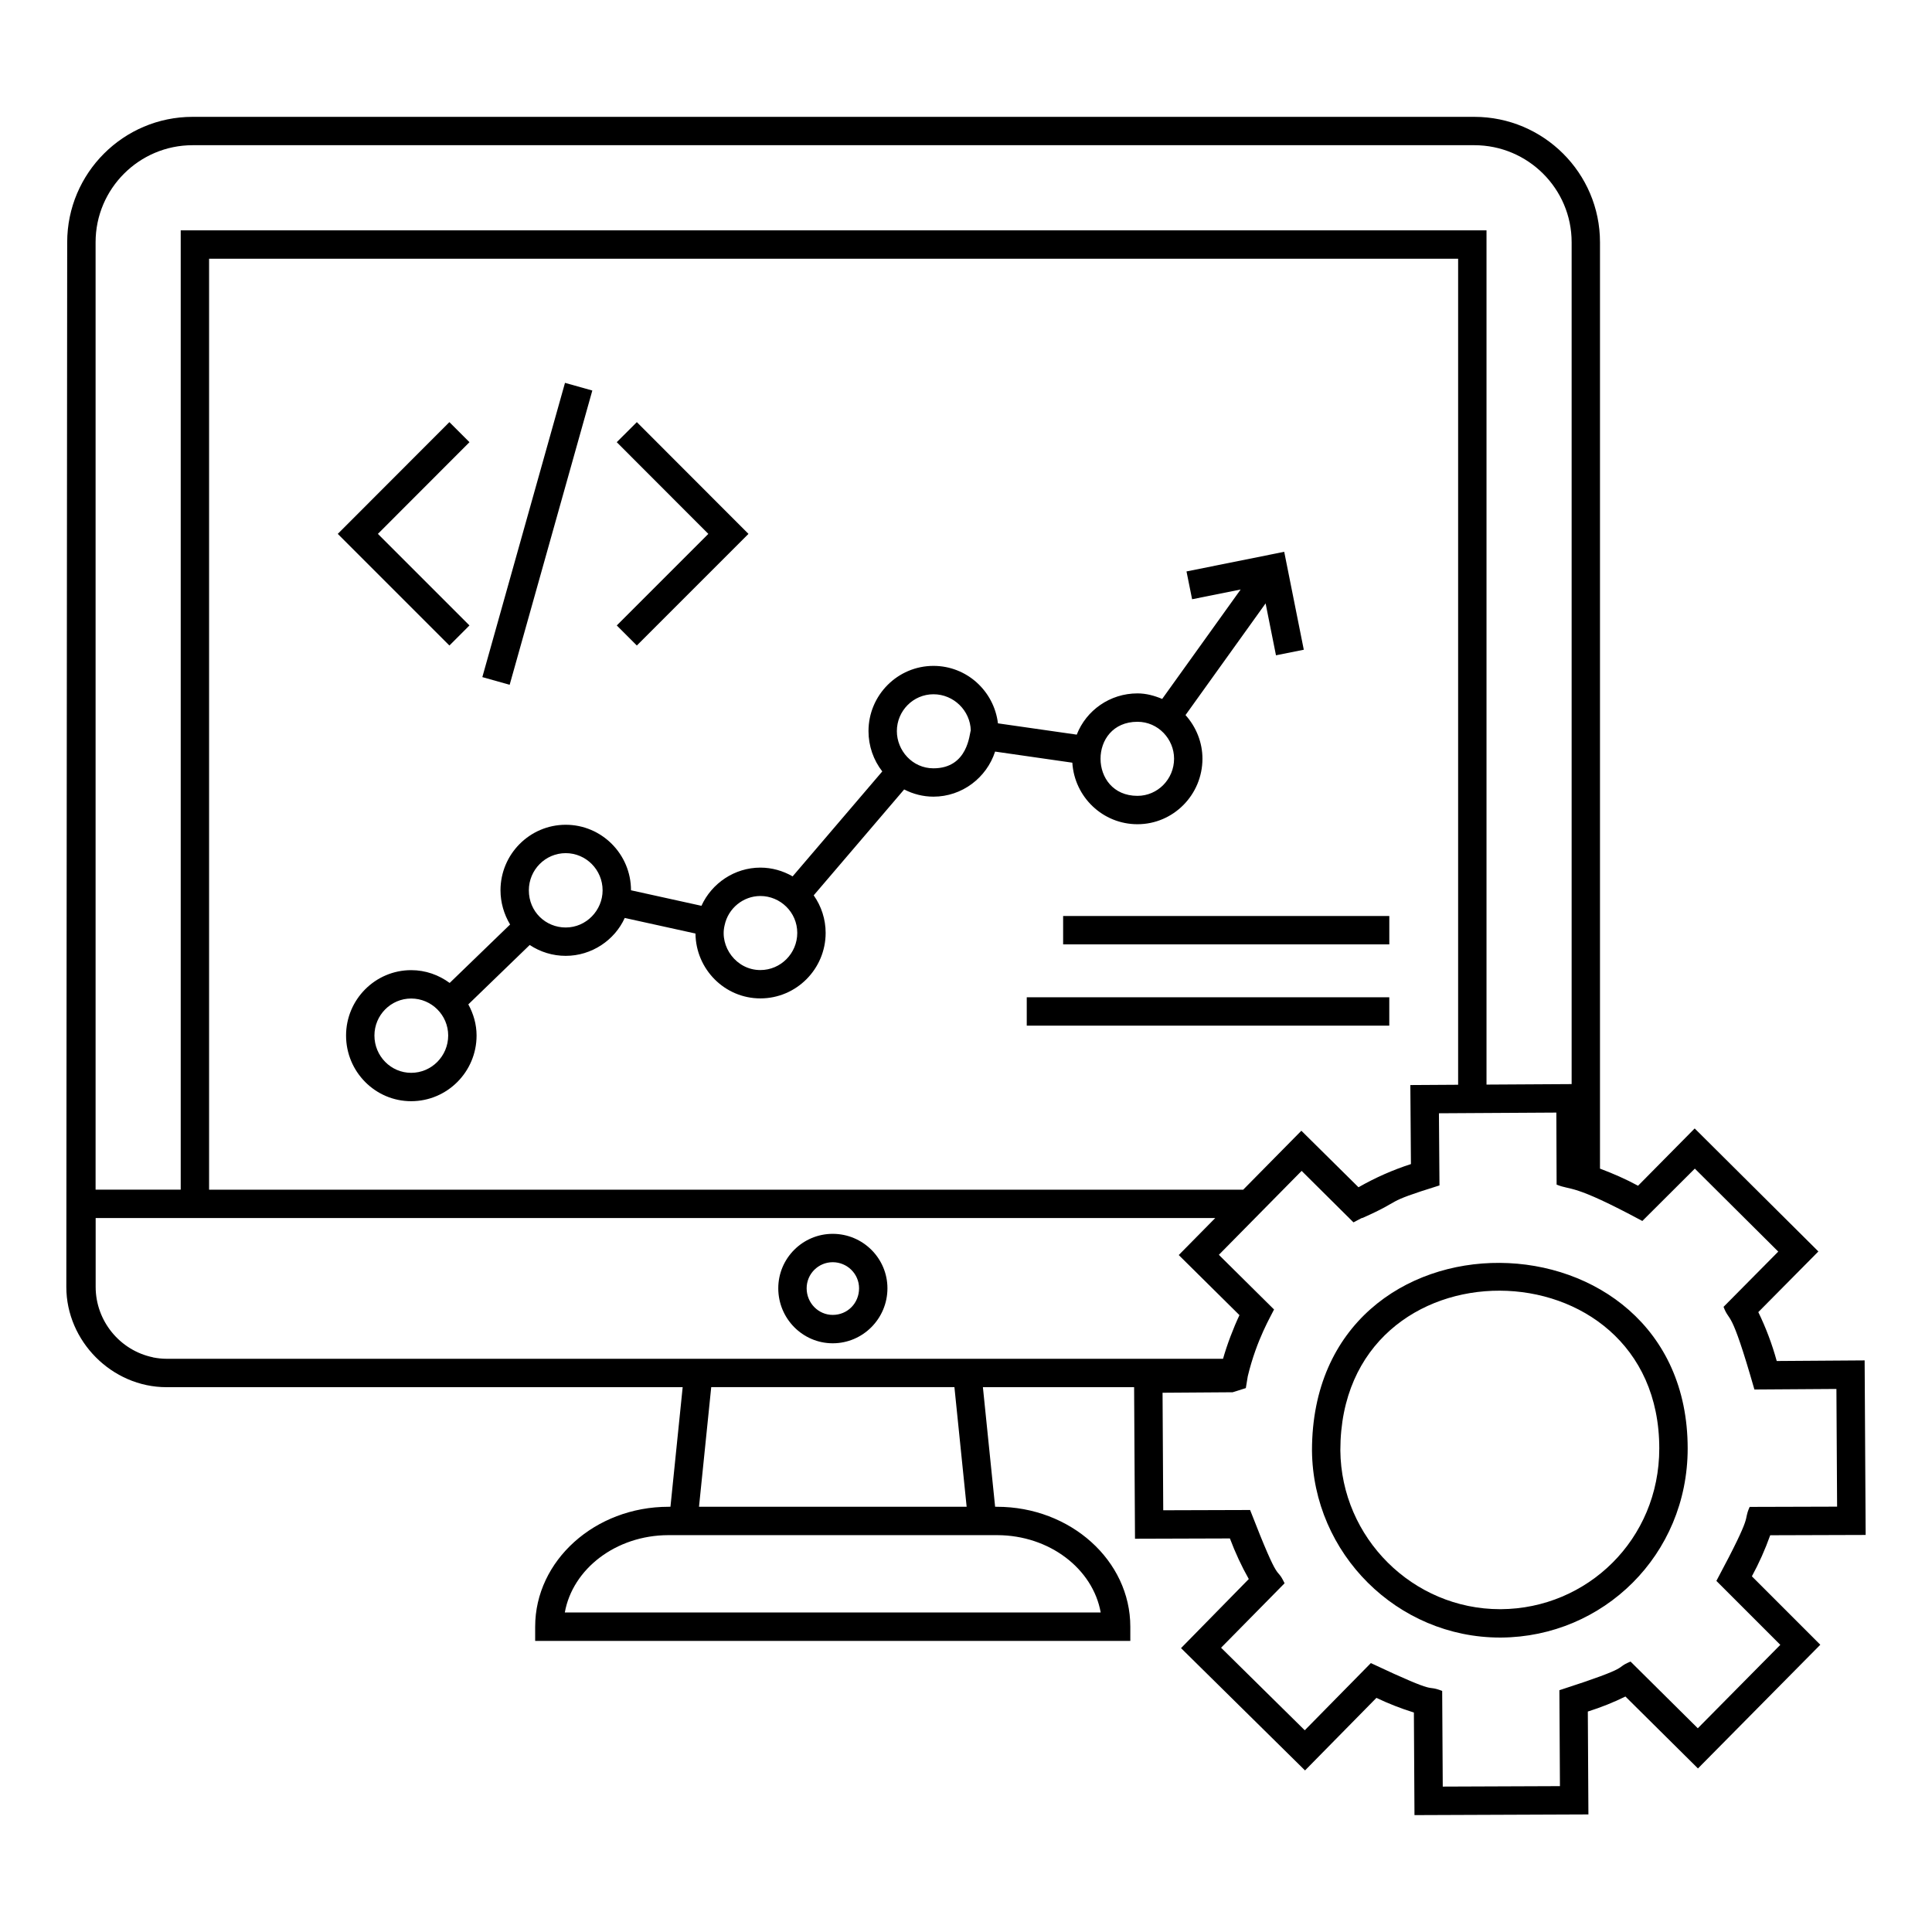
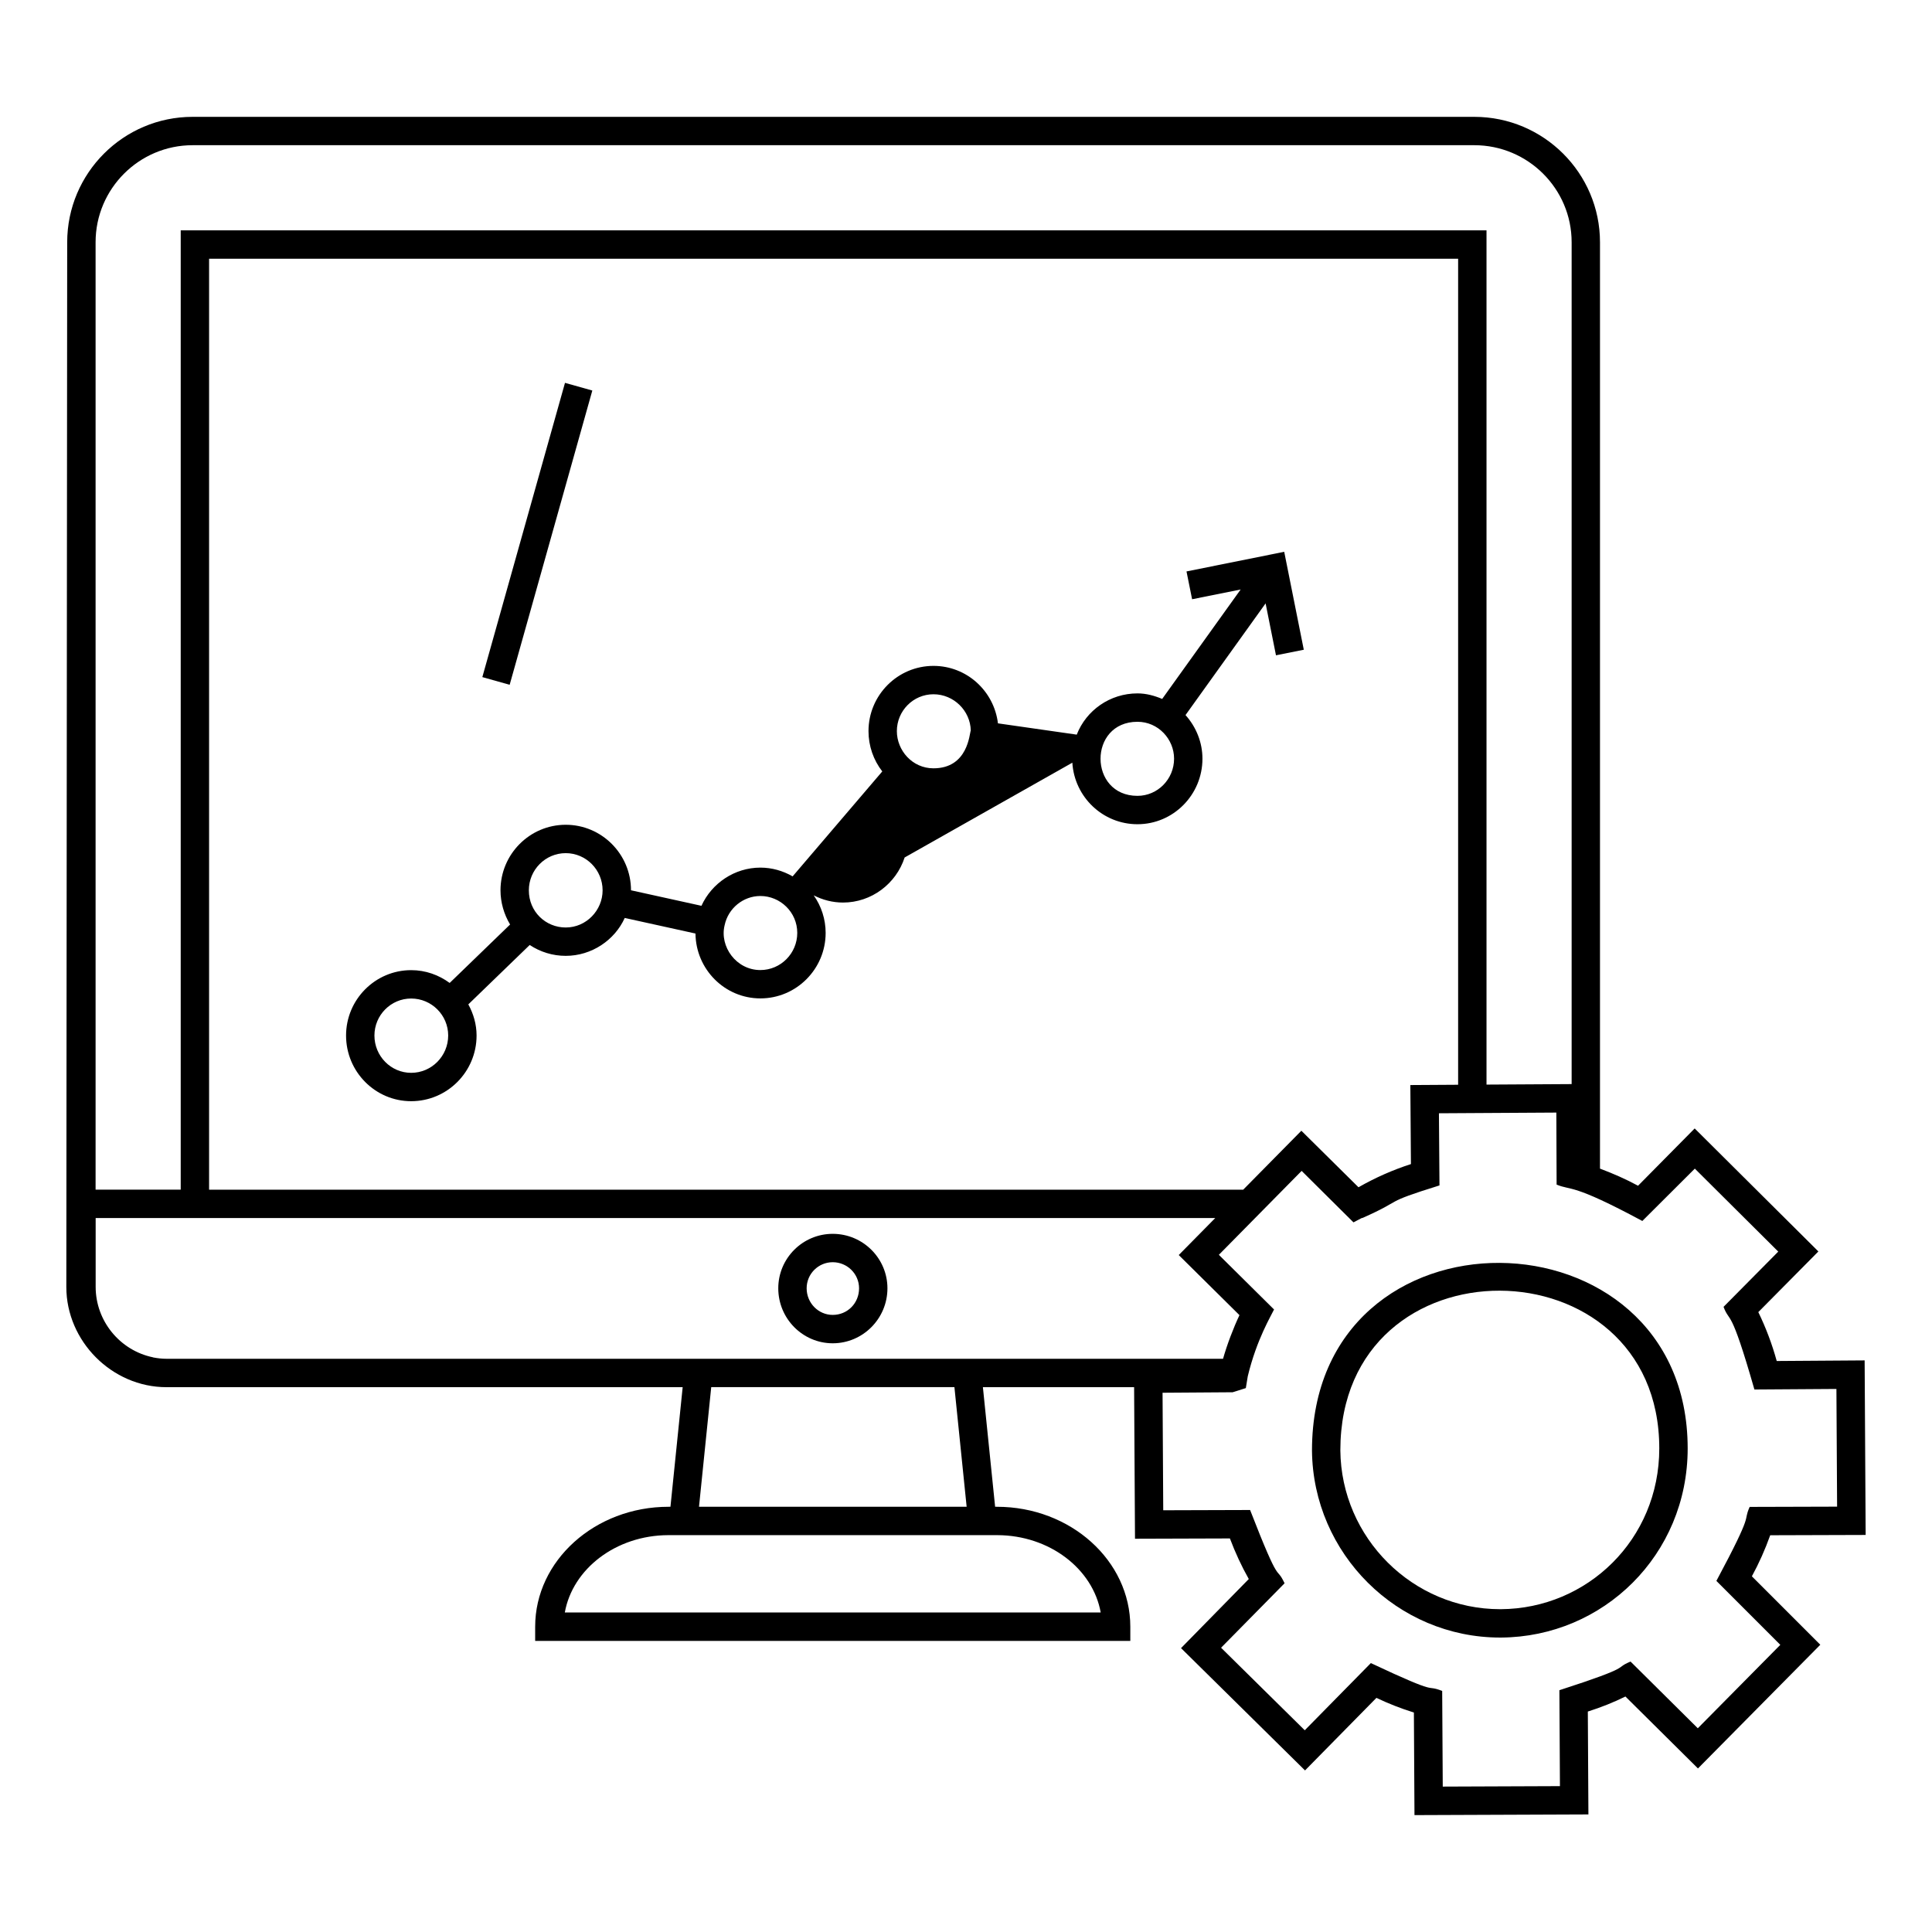
<svg xmlns="http://www.w3.org/2000/svg" fill="#000000" width="800px" height="800px" version="1.1" viewBox="144 144 512 512">
  <g>
    <path d="m364.68 470.98c-7.957 0-14.43 6.473-14.43 14.43 0 8.039 6.473 14.574 14.43 14.574 7.992 0 14.5-6.535 14.5-14.574 0-7.957-6.504-14.43-14.5-14.43zm0 21.484c-3.812 0-6.91-3.164-6.91-7.055 0-3.812 3.098-6.91 6.91-6.91 3.848 0 6.981 3.098 6.981 6.91 0 3.957-3.066 7.055-6.981 7.055z" />
-     <path d="m428.18 346.12c0.562 9.078 8.047 16.309 17.262 16.309 9.496 0 17.219-7.793 17.219-17.371 0-4.297-1.652-8.395-4.488-11.555l21.223-29.598 2.75 13.758 7.371-1.477-5.188-25.953-25.895 5.203 1.484 7.371 12.863-2.582-20.793 29c-2.066-0.867-4.234-1.469-6.543-1.469-7.301 0-13.59 4.492-16.098 10.93l-20.883-2.992c-1.035-8.555-8.258-15.227-17.086-15.227-9.496 0-17.219 7.758-17.219 17.293 0 3.93 1.316 7.676 3.652 10.676l-23.758 27.812c-2.582-1.48-5.496-2.32-8.543-2.32-6.836 0-12.902 4.137-15.621 10.121l-18.668-4.113c-0.004-9.574-7.762-17.363-17.293-17.363-9.535 0-17.293 7.793-17.293 17.375 0 3.219 0.926 6.359 2.543 9.055l-16.012 15.488c-2.871-2.106-6.375-3.391-10.203-3.391-9.512 0-17.254 7.773-17.254 17.328 0 9.598 7.738 17.402 17.254 17.402 9.559 0 17.332-7.805 17.332-17.402 0-3.004-0.836-5.785-2.188-8.254l16.27-15.742c2.812 1.859 6.09 2.879 9.547 2.879 6.871 0 12.973-4.156 15.637-10.043l18.746 4.129c0.098 9.492 7.766 17.191 17.199 17.191 9.539 0 17.297-7.793 17.297-17.367 0-3.586-1.133-7.066-3.164-9.945l23.973-28.062c2.359 1.215 5.004 1.91 7.766 1.91 7.562 0 14.086-5.008 16.332-11.945zm17.262-10.84c5.504 0 9.699 4.602 9.699 9.777 0 5.43-4.352 9.852-9.699 9.852-13.008 0-13.094-19.629 0-19.629zm-192.48 93.031c-5.367 0-9.734-4.434-9.734-9.883 0-5.41 4.367-9.809 9.734-9.809 5.41 0 9.812 4.398 9.812 9.809-0.004 5.449-4.406 9.883-9.812 9.883zm40.961-38.516c-5.32 0-9.773-4.191-9.773-9.848 0-5.434 4.383-9.855 9.773-9.855s9.773 4.422 9.773 9.855c0 5.293-4.32 9.848-9.773 9.848zm51.582 11.281c-6.406 0-10.855-6.231-9.477-11.867 0.934-4.492 4.922-7.758 9.477-7.758 5.273 0 9.777 4.285 9.777 9.777 0 5.43-4.387 9.848-9.777 9.848zm45.871-53.465c-5.625 0-9.699-4.758-9.699-9.852 0-5.391 4.352-9.773 9.699-9.773 5.391 0 9.773 4.383 9.887 9.605-0.359 0.754-0.668 10.02-9.887 10.02z" />
-     <path d="m268.41 309.75-24.266-24.266 24.27-24.301-5.324-5.316-29.578 29.617 29.582 29.582z" />
-     <path d="m307.45 309.75 5.316 5.316 29.586-29.582-29.582-29.617-5.324 5.316 24.27 24.301z" />
+     <path d="m428.18 346.12c0.562 9.078 8.047 16.309 17.262 16.309 9.496 0 17.219-7.793 17.219-17.371 0-4.297-1.652-8.395-4.488-11.555l21.223-29.598 2.75 13.758 7.371-1.477-5.188-25.953-25.895 5.203 1.484 7.371 12.863-2.582-20.793 29c-2.066-0.867-4.234-1.469-6.543-1.469-7.301 0-13.59 4.492-16.098 10.93l-20.883-2.992c-1.035-8.555-8.258-15.227-17.086-15.227-9.496 0-17.219 7.758-17.219 17.293 0 3.93 1.316 7.676 3.652 10.676l-23.758 27.812c-2.582-1.48-5.496-2.32-8.543-2.32-6.836 0-12.902 4.137-15.621 10.121l-18.668-4.113c-0.004-9.574-7.762-17.363-17.293-17.363-9.535 0-17.293 7.793-17.293 17.375 0 3.219 0.926 6.359 2.543 9.055l-16.012 15.488c-2.871-2.106-6.375-3.391-10.203-3.391-9.512 0-17.254 7.773-17.254 17.328 0 9.598 7.738 17.402 17.254 17.402 9.559 0 17.332-7.805 17.332-17.402 0-3.004-0.836-5.785-2.188-8.254l16.27-15.742c2.812 1.859 6.09 2.879 9.547 2.879 6.871 0 12.973-4.156 15.637-10.043l18.746 4.129c0.098 9.492 7.766 17.191 17.199 17.191 9.539 0 17.297-7.793 17.297-17.367 0-3.586-1.133-7.066-3.164-9.945c2.359 1.215 5.004 1.91 7.766 1.91 7.562 0 14.086-5.008 16.332-11.945zm17.262-10.84c5.504 0 9.699 4.602 9.699 9.777 0 5.43-4.352 9.852-9.699 9.852-13.008 0-13.094-19.629 0-19.629zm-192.48 93.031c-5.367 0-9.734-4.434-9.734-9.883 0-5.41 4.367-9.809 9.734-9.809 5.41 0 9.812 4.398 9.812 9.809-0.004 5.449-4.406 9.883-9.812 9.883zm40.961-38.516c-5.32 0-9.773-4.191-9.773-9.848 0-5.434 4.383-9.855 9.773-9.855s9.773 4.422 9.773 9.855c0 5.293-4.32 9.848-9.773 9.848zm51.582 11.281c-6.406 0-10.855-6.231-9.477-11.867 0.934-4.492 4.922-7.758 9.477-7.758 5.273 0 9.777 4.285 9.777 9.777 0 5.43-4.387 9.848-9.777 9.848zm45.871-53.465c-5.625 0-9.699-4.758-9.699-9.852 0-5.391 4.352-9.773 9.699-9.773 5.391 0 9.773 4.383 9.887 9.605-0.359 0.754-0.668 10.02-9.887 10.02z" />
    <path d="m293.73 245.46 7.242 2.035-21.906 77.98-7.242-2.035z" />
-     <path d="m416.1 408.29h96.074v7.519h-96.074z" />
-     <path d="m425.74 386.75h86.441v7.519h-86.441z" />
    <path d="m614.85 504.68c-1.227-4.465-2.859-8.805-4.879-12.957l15.918-16.074-32.781-32.598-15.008 15.184c-3.269-1.777-6.633-3.238-10.086-4.535v-245.5c0-18.324-14.945-33.234-33.312-33.234h-339.66c-18.324 0-33.234 14.91-33.234 33.234-0.023 28.312 0.082-102.55-0.23 276.87 0 14.332 12.059 26.547 26.547 26.547h136.79l-3.238 31.695h-0.508c-19.488 0-35.344 14.258-35.344 31.781v3.762h157.72v-3.762c0-17.523-15.855-31.781-35.344-31.781h-0.484l-3.238-31.695h40.074l0.234 40.164 25.152-0.078c1.418 3.762 3.09 7.367 5.004 10.758l-17.957 18.309 32.859 32.414 18.922-19.23c3.203 1.527 6.523 2.828 9.93 3.883l0.156 27.188 46.094-0.18-0.156-27.266c3.551-1.125 6.844-2.441 9.965-3.984l19.223 19.062 32.422-32.781-18.133-18.137c1.898-3.492 3.504-7.09 4.859-10.883l25.293-0.078-0.27-46.258zm-96.938-52.184c-4.75 1.523-9.41 3.578-13.898 6.141l-15.141-14.98-15.414 15.625h-274.05v-246.72h331.01v218.91l-12.664 0.078zm-348.58-244.3c0-14.18 11.535-25.715 25.715-25.715h339.66c14.223 0 25.793 11.535 25.793 25.715v223.1l-22.559 0.133v-226.39h-346.05v254.23h-22.559zm266.37 363.13h-142.02c2.074-11.574 13.562-20.453 27.398-20.496h87.223c13.828 0.039 25.32 8.922 27.395 20.496zm-35.531-28.023h-70.926l3.238-31.695h64.449zm-74.484-39.211h-137.55c-1.227 0-2.418-0.141-3.578-0.363l0.004-0.02c-8.812-1.812-15.211-9.664-15.211-18.664v-18.25h296.7l-9.672 9.805 16.09 15.926c-1.617 3.43-3.262 7.738-4.352 11.566zm281.99 39.254c-1.953 4.426 1.48 0.375-8.816 19.609l16.941 16.945-21.867 22.109-17.82-17.676c-4.707 1.934 1.363 1.051-18.859 7.59l0.145 25.422-31.055 0.121-0.152-25.355c-5.019-1.922 0.355 1.691-18.902-7.375l-17.516 17.805-22.176-21.875 16.828-17.082c-2.461-5.156-0.863 1.883-9.137-19.418l-23.02 0.07-0.18-31.145 18.574-0.129 3.492-1.102 0.516-3.133c2.359-9.828 6.269-16.18 6.965-17.699l-14.629-14.488c0.742-0.754 22.684-22.996 21.941-22.242l13.734 13.641 2.176-1.141h0.148c11.449-5.051 4.828-3.781 20.469-8.648l-0.145-19.121 31.117-0.184 0.07 19.086c4.027 1.672 3.93-0.461 22.715 9.641l13.914-13.875 22.109 21.992-14.5 14.641c1.727 4.519 1.773-0.488 8.18 21.902l21.734-0.145 0.18 31.191z" />
    <path d="m491.69 528.4c0.254 27.336 22.617 49.57 49.855 49.57h0.242c27.066-0.168 49.465-21.863 49.465-50.129-0.004-64.738-99.562-66.551-99.562 0.559zm50.055 42.051h-0.203c-23.129 0-42.121-18.895-42.336-42.086 0-56.879 84.52-55.805 84.52-0.523 0.004 24.156-19.094 42.469-41.98 42.609z" />
  </g>
</svg>